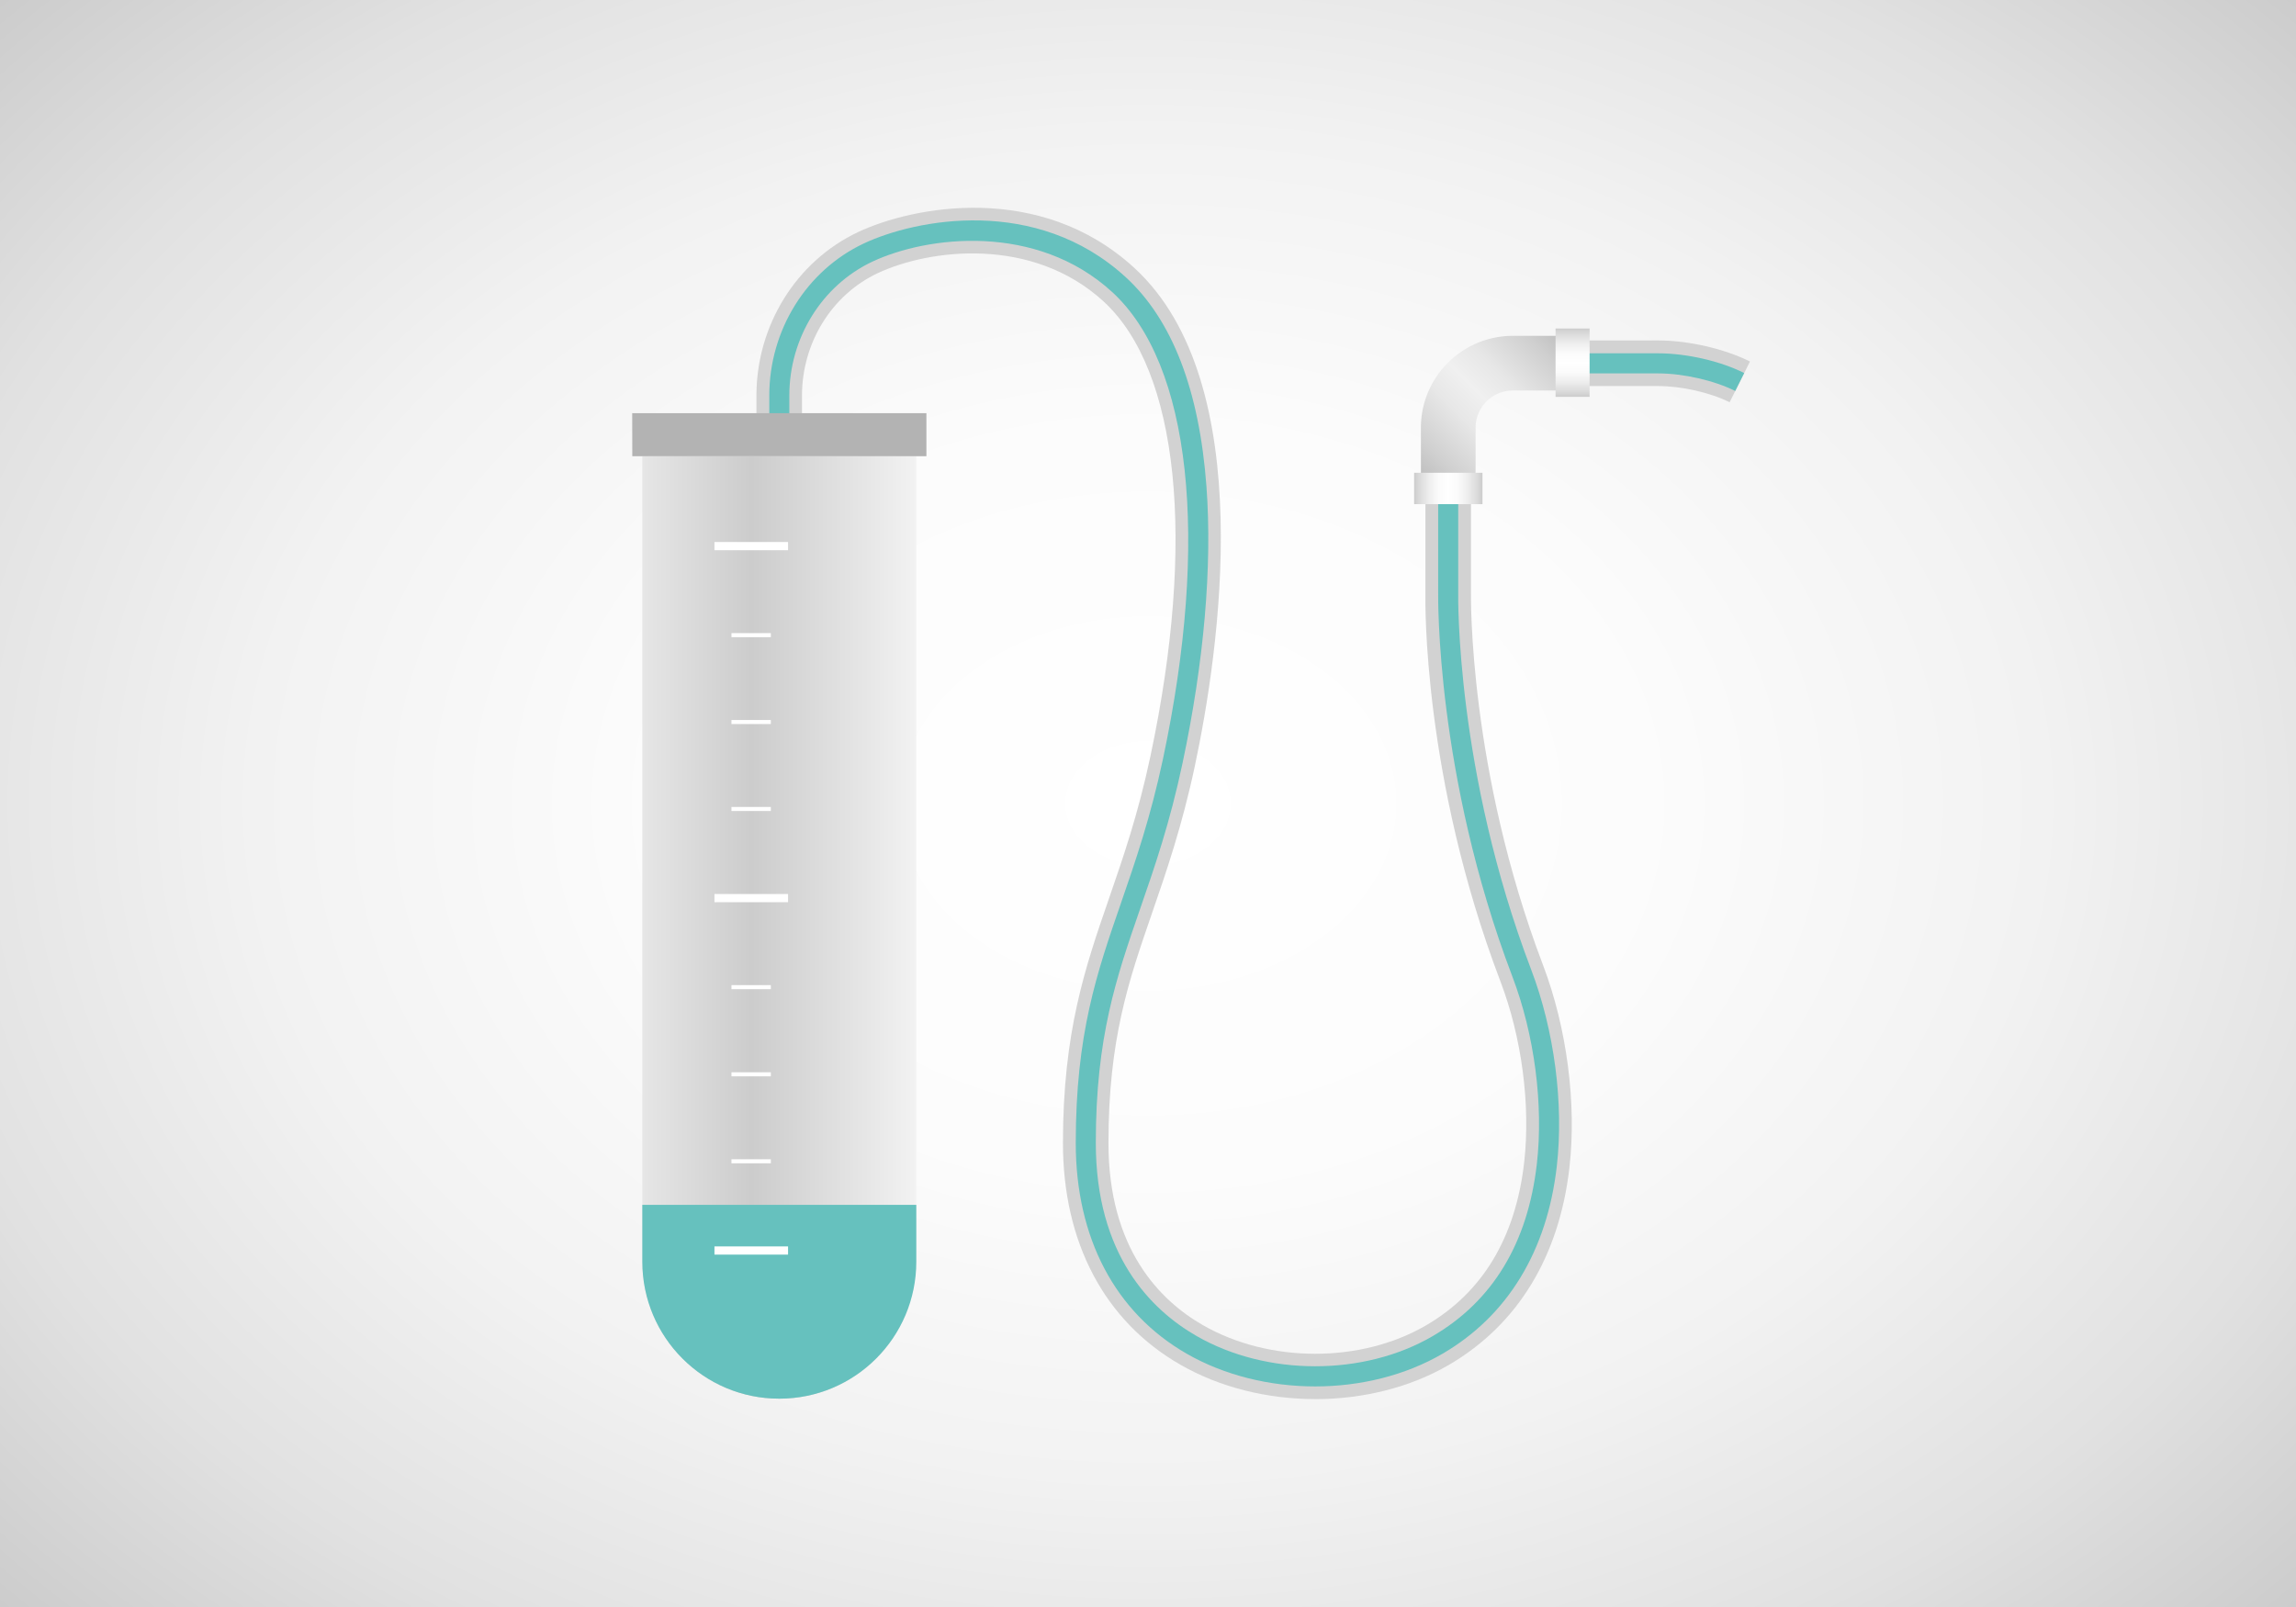
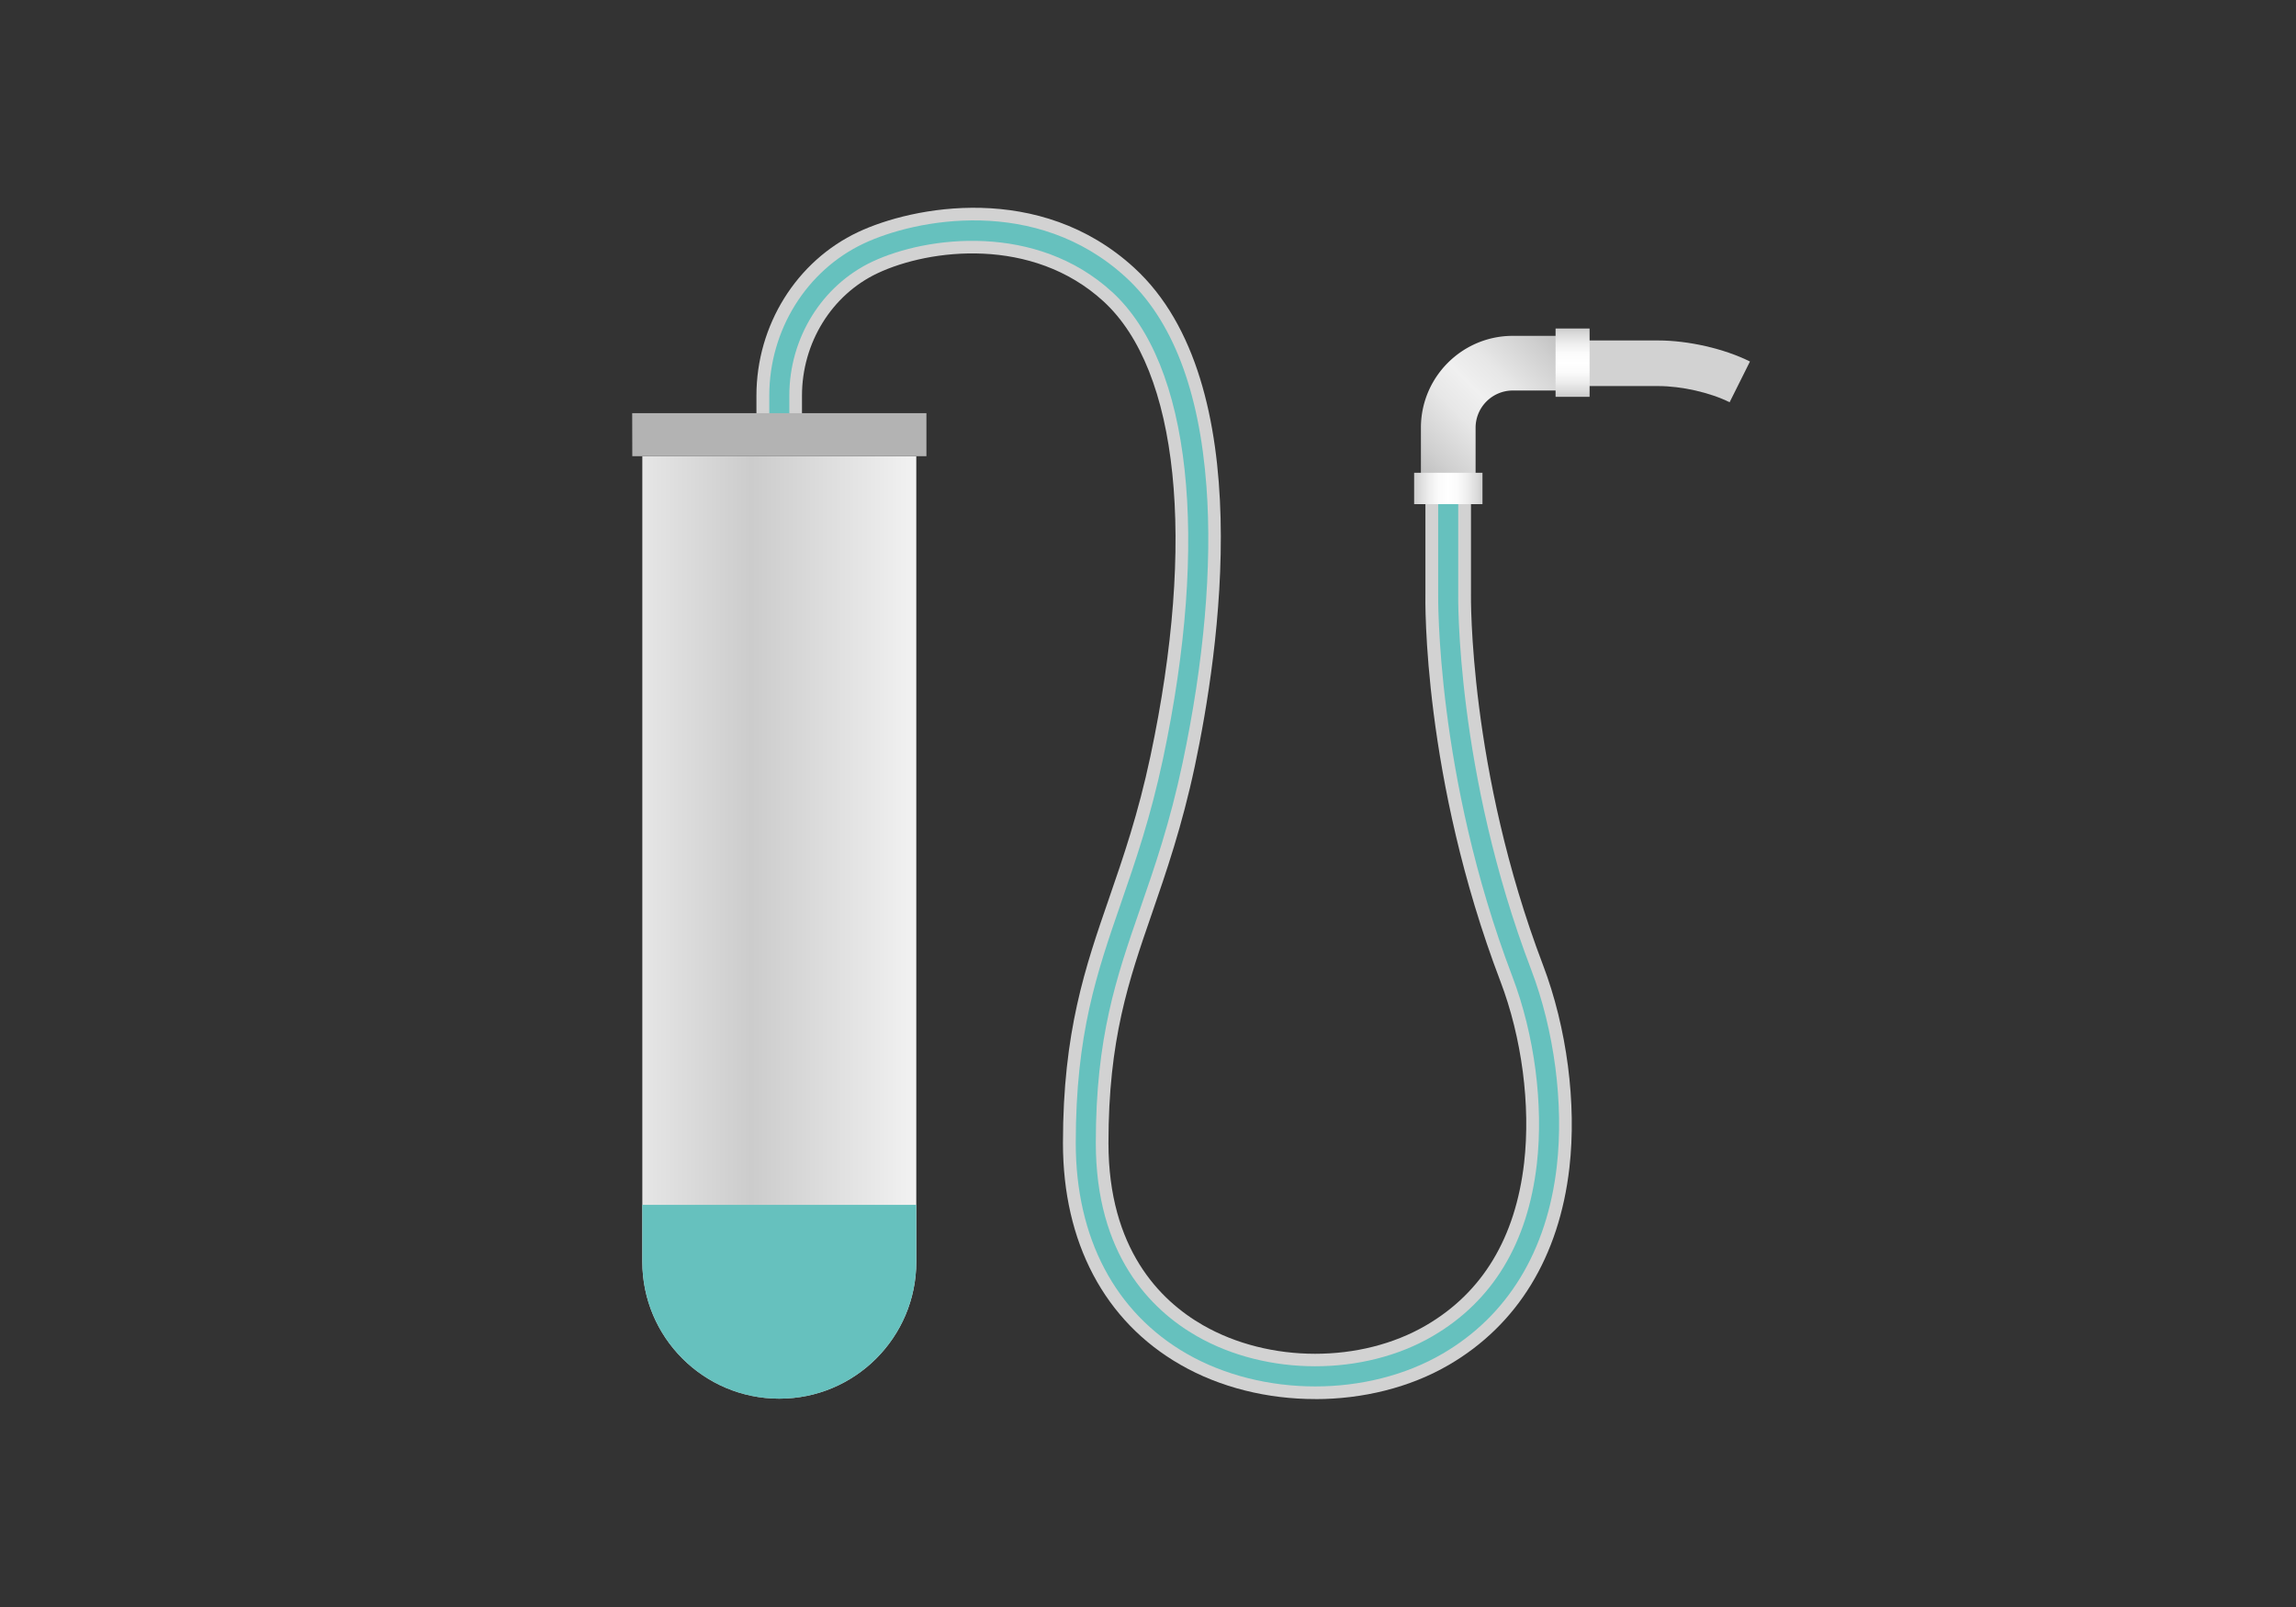
<svg xmlns="http://www.w3.org/2000/svg" viewBox="0 0 453.54 317.48">
  <rect x="0" y="0" width="453.54" height="317.48" fill="#333333" stroke="none" />
  <radialGradient id="A" cx="226.772" cy="158.74" r="309.469" gradientTransform="matrix(1 0 0 0.754 0 39.048)" gradientUnits="userSpaceOnUse">
    <stop offset="0" stop-color="#fff" />
    <stop offset=".317" stop-color="#fcfcfc" />
    <stop offset=".571" stop-color="#f2f2f2" />
    <stop offset=".803" stop-color="#e1e1e1" />
    <stop offset="1" stop-color="#ccc" />
  </radialGradient>
-   <path fill="url(#A)" d="M0 0h453.54v317.48H0z" />
  <path fill="#d2d2d2" d="M310.64 67.26h16.9c5.97 0 13.08 1.63 18.14 4.16l-4.02 8.05c-3.84-1.92-9.5-3.2-14.1-3.2h-16.9v-9z" />
-   <path fill="#66c1be" d="M310.64 69.8h16.9c5.6 0 12.28 1.52 17 3.9l-1.77 3.54c-4.16-2.08-10.28-3.47-15.24-3.47h-16.9V69.8z" />
  <path fill="#d2d2d2" d="M259.8 276.4c-9.37 0-18.77-2.26-26.65-6.8-14.95-8.58-23.18-24.13-23.18-43.78 0-22 4.42-34.8 9.1-48.33 2.83-8.2 5.75-16.65 8.18-28.1 9.05-42.65 5.58-76.24-9.28-89.86-14.05-12.87-34.36-10.38-44.6-5.56-9.08 4.27-14.95 13.77-14.95 24.2v6h-9v-6c0-13.9 7.9-26.6 20.12-32.34 10.7-5.03 35.84-10.03 54.5 7.07 24.85 22.77 16.67 76.37 12 98.36-2.54 11.98-5.7 21.1-8.48 29.16-4.62 13.36-8.6 24.9-8.6 45.4 0 20.88 10.15 31.1 18.66 35.98 13.1 7.52 31.22 7.54 44.07.04 11.16-6.5 17.67-17.32 19.38-32.14 1.3-11.32-.45-24.73-4.7-35.86-15.35-40.33-14.84-75.16-14.8-76.62V96.5h9v20.8c-.01.43-.47 34.7 14.22 73.33 4.73 12.42 6.68 27.4 5.22 40.1-2.02 17.54-10.24 31-23.78 38.9-7.74 4.52-17.07 6.78-26.44 6.78z" />
  <path fill="#66c1be" d="M259.8 273.9c-8.93 0-17.9-2.16-25.4-6.47-14.13-8.12-21.9-22.9-21.9-41.6 0-21.57 4.15-33.6 8.96-47.5 2.85-8.26 5.8-16.8 8.27-28.4 9.24-43.53 5.5-78-10.04-92.24-14.96-13.7-36.52-11.1-47.37-6-9.96 4.7-16.4 15.08-16.4 26.47v6h-3.96v-6c0-12.92 7.33-24.72 18.67-30.06 10.16-4.78 34.05-9.55 51.73 6.65 9.2 8.42 14.56 22.35 15.96 41.4 1.16 15.72-.48 34.6-4.72 54.58-2.5 11.83-5.5 20.5-8.4 28.86-4.7 13.58-8.74 25.3-8.74 46.2 0 22.08 10.83 32.94 19.92 38.16 13.84 7.95 33 7.96 46.6.03 11.88-6.93 18.8-18.38 20.6-34.03 1.34-11.7-.46-25.55-4.84-37.04-15.18-39.88-14.65-75.32-14.65-75.68V96.5h3.96v20.8c-.01.4-.5 35.1 14.4 74.23 4.6 12.06 6.48 26.6 5.07 38.9-1.92 16.72-9.72 29.52-22.55 37-7.37 4.3-16.25 6.47-25.16 6.47z" />
  <linearGradient id="B" gradientUnits="userSpaceOnUse" x1="126.872" y1="183.227" x2="180.994" y2="183.227">
    <stop offset="0" stop-color="#e6e6e6" />
    <stop offset=".4" stop-color="#ccc" />
    <stop offset="1" stop-color="#f2f2f2" />
  </linearGradient>
  <path fill="url(#B)" d="M181 90.13v159.13c0 14.95-12.12 27.06-27.06 27.06h0c-14.95 0-27.06-12.12-27.06-27.06V90.13H181z" />
  <path fill="#66c1be" d="M181 238.03v11.23c0 14.95-12.12 27.06-27.06 27.06h0c-14.95 0-27.06-12.12-27.06-27.06v-11.23H181z" />
  <linearGradient id="C" gradientUnits="userSpaceOnUse" x1="277.864" y1="96.296" x2="310.648" y2="63.512">
    <stop offset="0" stop-color="#b3b3b3" />
    <stop offset=".181" stop-color="#cfcfcf" />
    <stop offset=".378" stop-color="#e7e7e7" />
    <stop offset=".5" stop-color="#f0f0f0" />
    <stop offset=".622" stop-color="#e7e7e7" />
    <stop offset=".819" stop-color="#cfcfcf" />
    <stop offset="1" stop-color="#b3b3b3" />
  </linearGradient>
  <path fill="url(#C)" d="M280.68 99.1V84.5c0-10 8.14-18.15 18.15-18.15h14.66v10.8h-14.66a7.36 7.36 0 0 0-7.35 7.35v14.6h-10.8z" />
  <linearGradient id="D" gradientUnits="userSpaceOnUse" x1="279.338" y1="96.505" x2="292.832" y2="96.505">
    <stop offset="0" stop-color="#ccc" />
    <stop offset=".075" stop-color="#dadada" />
    <stop offset=".219" stop-color="#eee" />
    <stop offset=".362" stop-color="#fbfbfb" />
    <stop offset=".5" stop-color="#fff" />
    <stop offset=".638" stop-color="#fbfbfb" />
    <stop offset=".781" stop-color="#eee" />
    <stop offset=".925" stop-color="#dadada" />
    <stop offset="1" stop-color="#ccc" />
  </linearGradient>
  <path fill="url(#D)" d="M279.34 93.4h13.5v6.2h-13.5z" />
  <linearGradient id="E" gradientUnits="userSpaceOnUse" x1="310.644" y1="78.382" x2="310.644" y2="64.888">
    <stop offset="0" stop-color="#ccc" />
    <stop offset=".075" stop-color="#dadada" />
    <stop offset=".219" stop-color="#eee" />
    <stop offset=".362" stop-color="#fbfbfb" />
    <stop offset=".5" stop-color="#fff" />
    <stop offset=".638" stop-color="#fbfbfb" />
    <stop offset=".781" stop-color="#eee" />
    <stop offset=".925" stop-color="#dadada" />
    <stop offset="1" stop-color="#ccc" />
  </linearGradient>
  <path fill="url(#E)" d="M307.28 64.9H314v13.5h-6.72z" />
  <path fill="#b3b3b3" d="M124.88 81.63H183v8.5h-58.1z" />
-   <path d="M155.67 108.7h-14.54v-1.62h14.54v1.62zm0 139.16h-14.54v-1.62h14.54v1.62zm0-69.62h-14.54v-1.62h14.54v1.62zm-3.4-35.2h-7.78v-.8h7.78v.8zm0 69.6h-7.78v-.8h7.78v.8zm0-17.22h-7.78v-.8h7.78v.8zm0 34.4h-7.78v-.8h7.78v.8zm0-69.6h-7.78v-.8h7.78v.8zm0-34.34h-7.78v-.8h7.78v.8z" fill="#fff" />
</svg>